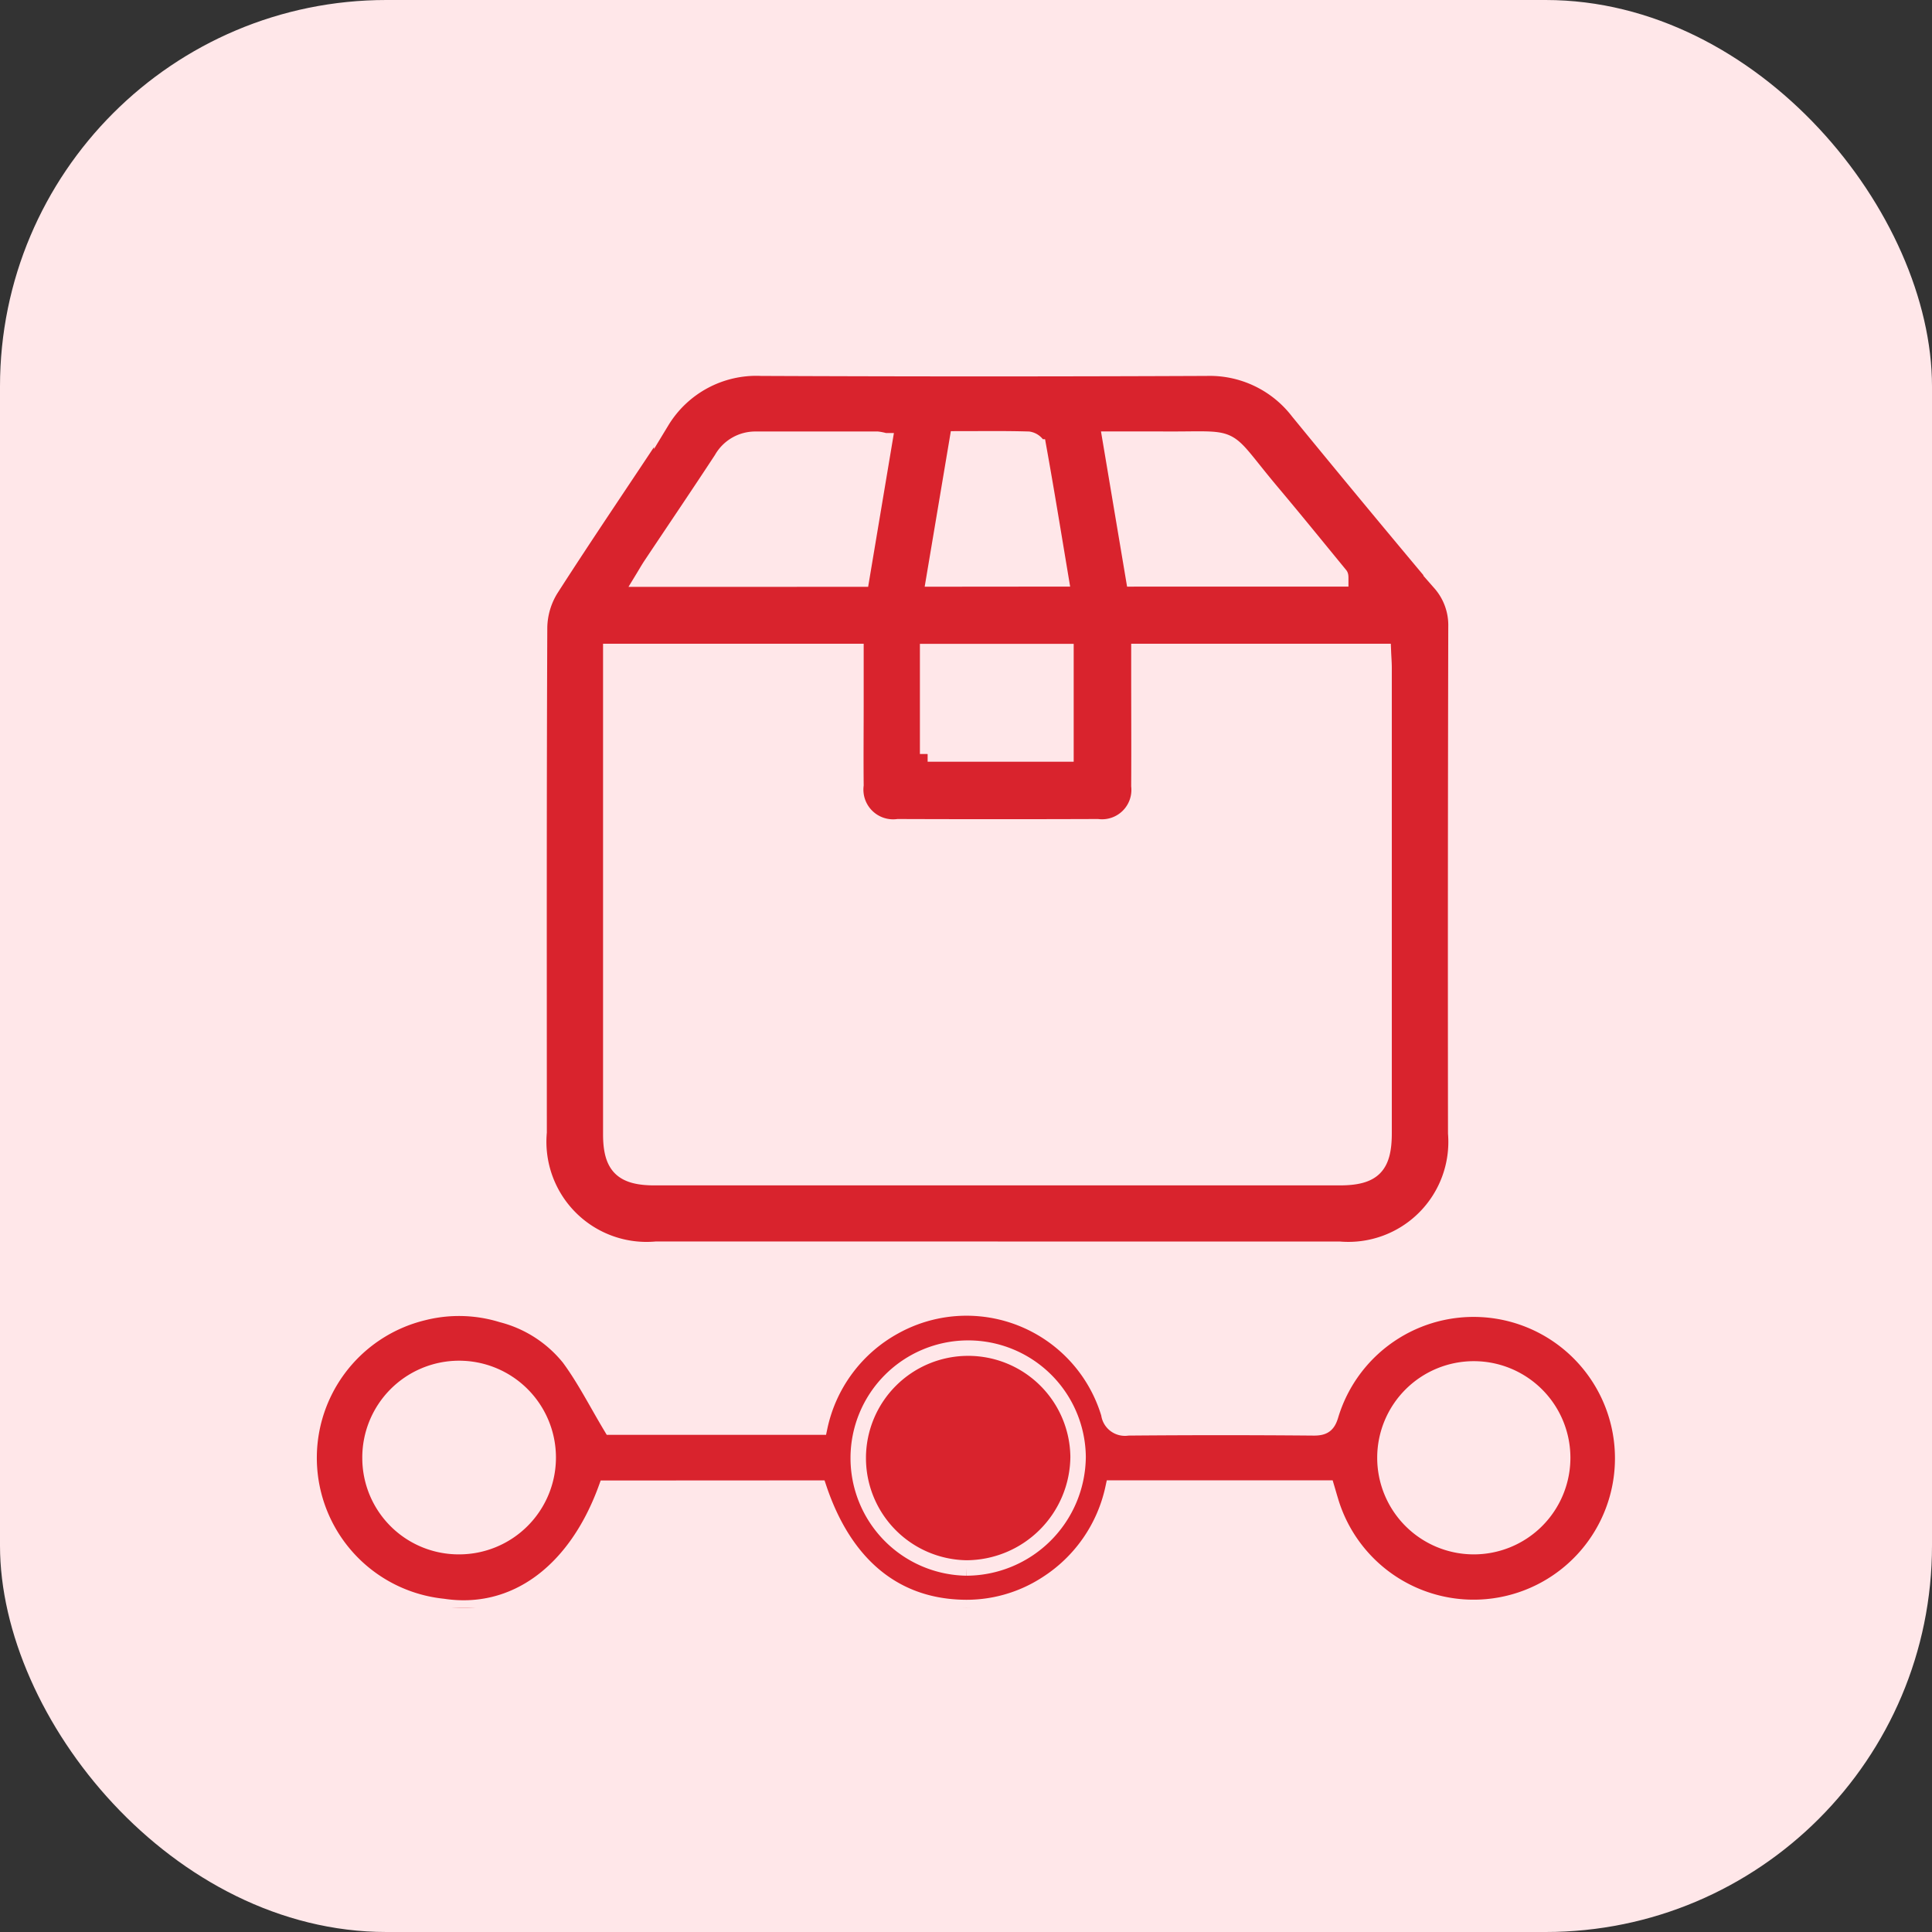
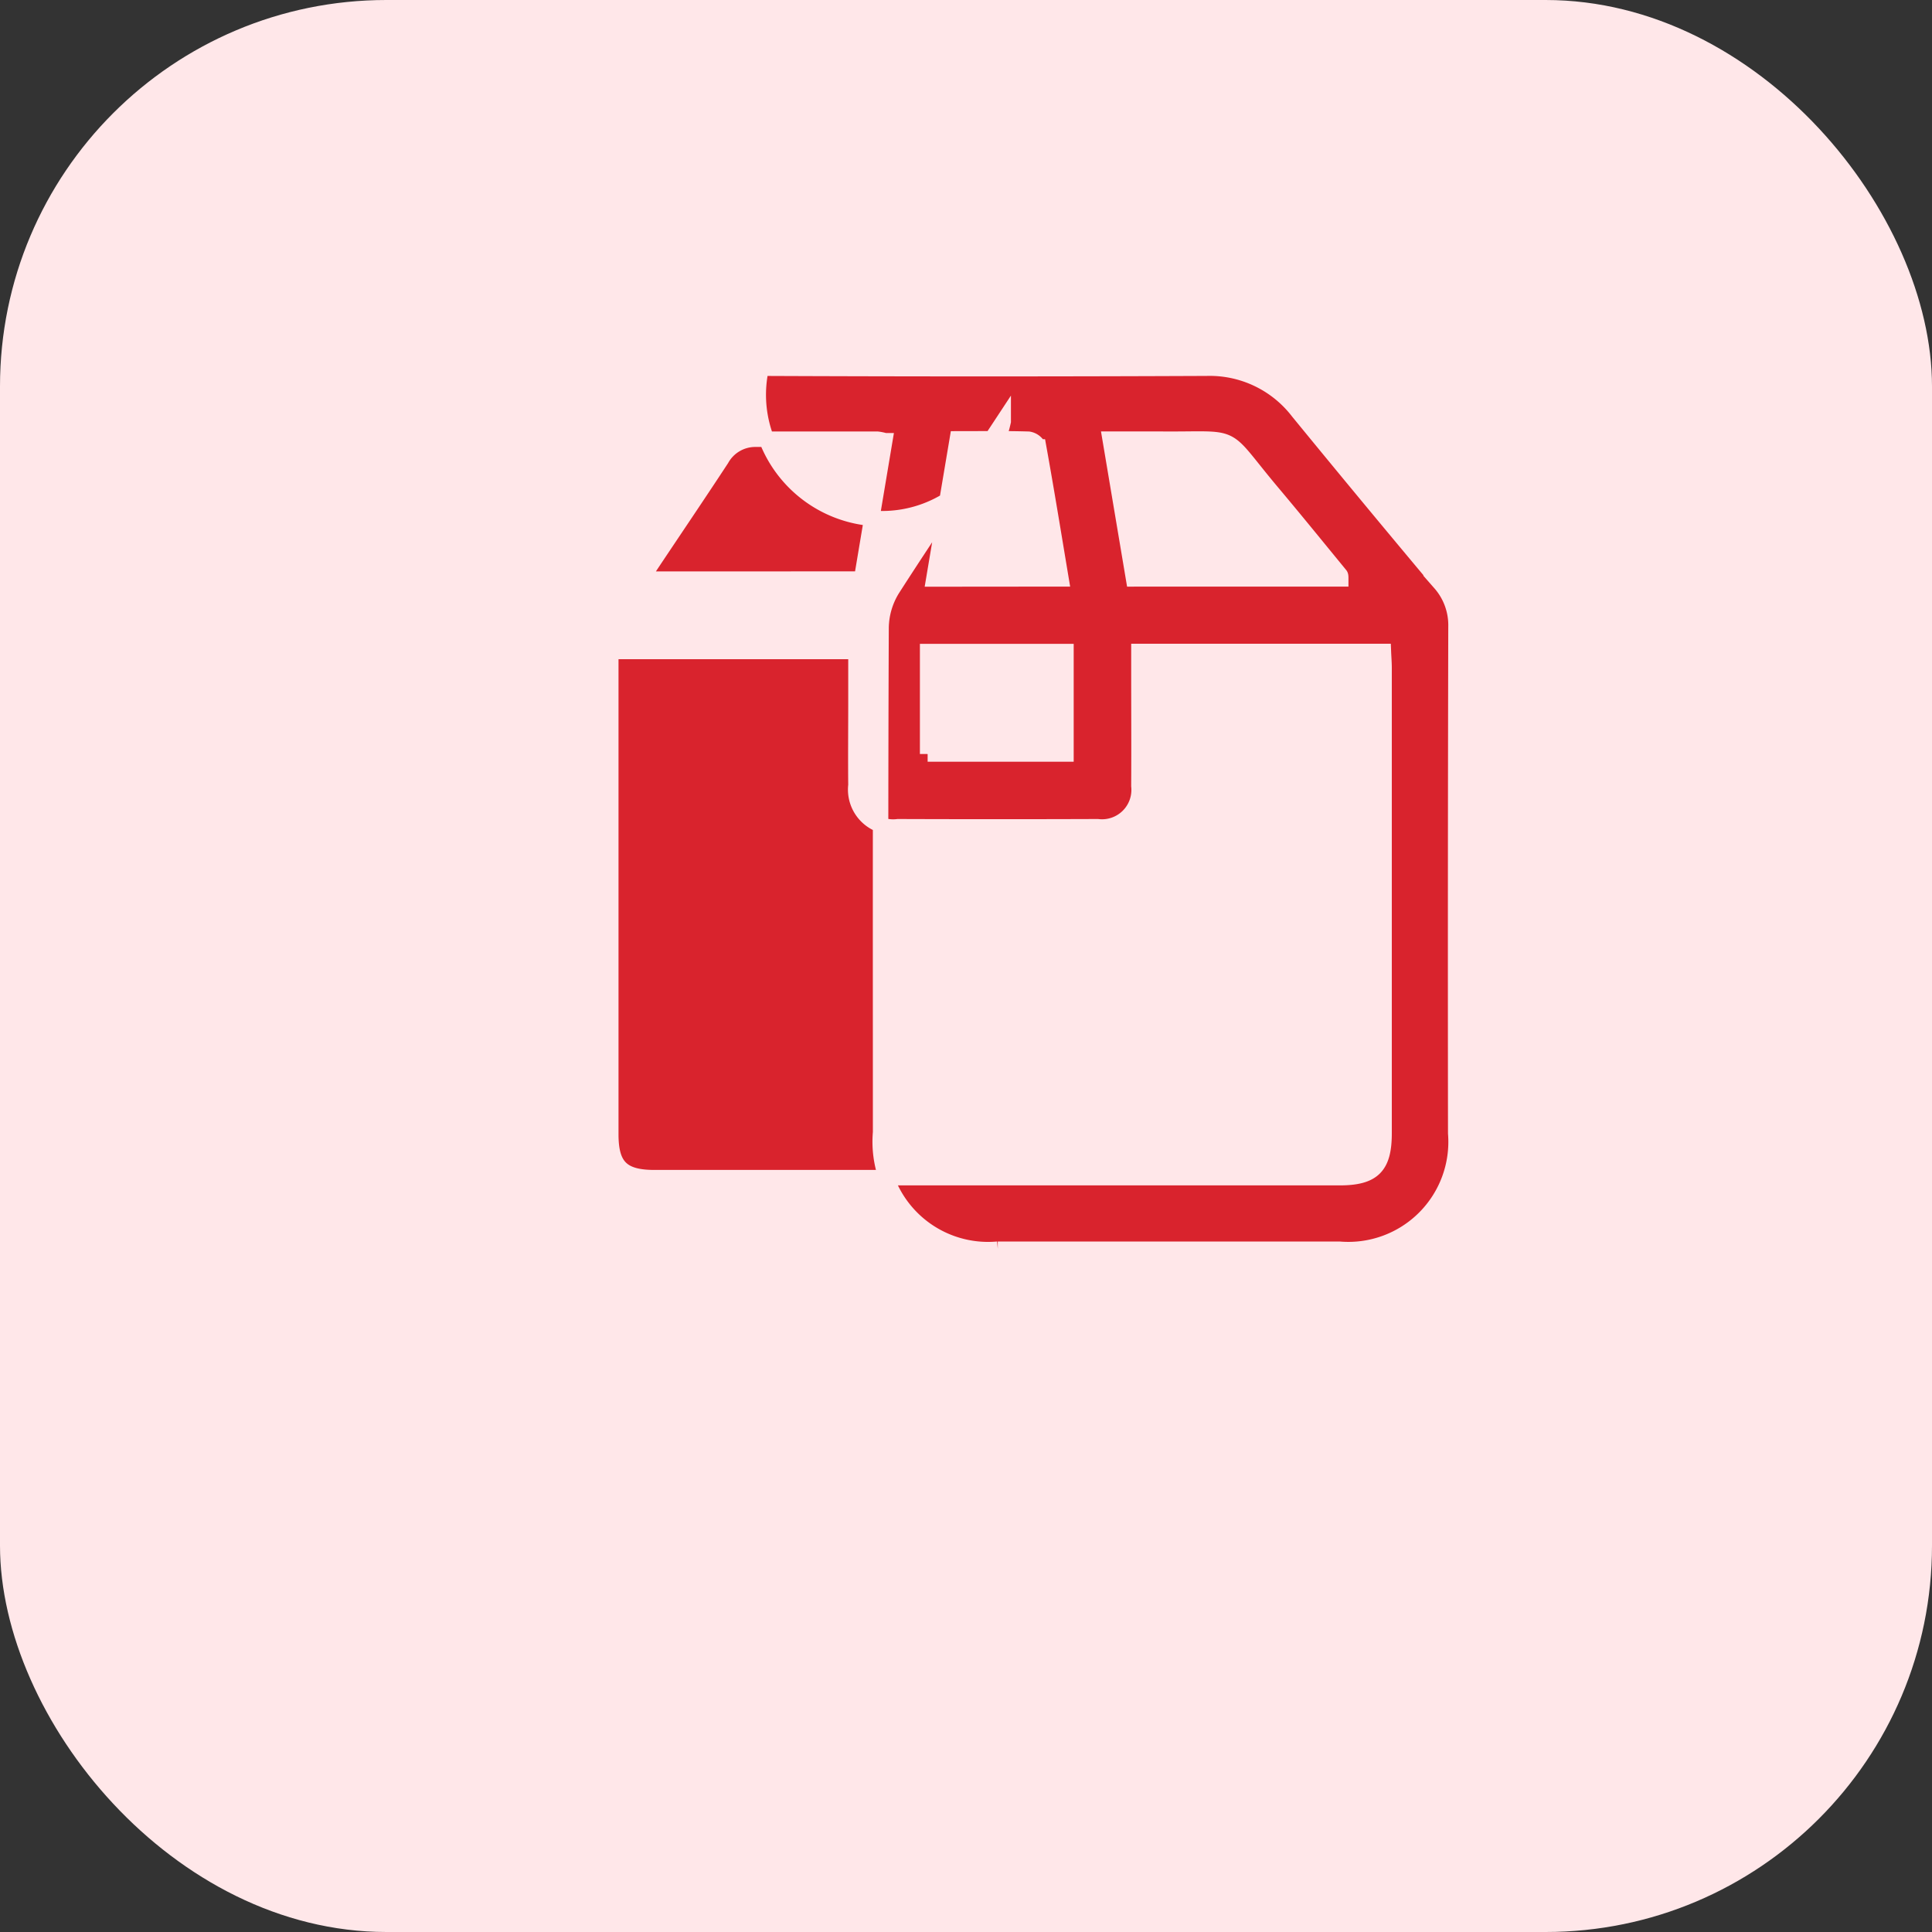
<svg xmlns="http://www.w3.org/2000/svg" width="50" height="50" viewBox="0 0 50 50">
  <rect x="0" y="0" width="50" height="50" fill="#333333" stroke="none" />
  <defs>
    <clipPath id="clip-path">
      <rect id="Rectangle_44570" data-name="Rectangle 44570" width="34" height="32.614" transform="translate(0 -4)" fill="#d9232d" stroke="#ffe7e9" stroke-width="0.4" />
    </clipPath>
  </defs>
  <g id="Group_88671" data-name="Group 88671" transform="translate(-205 -2634)">
    <rect id="Rectangle_44236" data-name="Rectangle 44236" width="50" height="50" rx="10" transform="translate(205 2634)" fill="#ffe7e9" />
    <g id="Group_88639" data-name="Group 88639" transform="translate(213 2647)">
      <g id="Group_88638" data-name="Group 88638" clip-path="url(#clip-path)">
-         <path id="Path_258135" data-name="Path 258135" d="M83.716,22.8H74.878a2.792,2.792,0,0,1-3.033-3.025c0-4.356-.007-8.711.012-13.067a1.945,1.945,0,0,1,.292-.989c.936-1.46,1.915-2.892,2.869-4.342A2.865,2.865,0,0,1,77.592,0Q83.356.025,89.12,0a2.884,2.884,0,0,1,2.369,1.127q1.825,2.23,3.677,4.438a1.646,1.646,0,0,1,.408,1.126q-.015,6.555-.007,13.11a2.788,2.788,0,0,1-3.014,3q-4.419,0-8.838,0M73.7,7.331v.45q0,6.023,0,12.045c0,.833.293,1.123,1.133,1.123H92.557c.871,0,1.155-.281,1.156-1.144q0-6.023,0-12.045c0-.138-.012-.276-.018-.429H87.368v.491c0,1,.006,1.993,0,2.99A.96.96,0,0,1,86.3,11.867q-2.584.009-5.168,0a.969.969,0,0,1-1.087-1.077c-.007-.7,0-1.4,0-2.093V7.331Zm6.491-1.873.6-3.581a1.1,1.1,0,0,0-.189-.039q-1.58,0-3.16,0a1,1,0,0,0-.876.513c-.6.915-1.215,1.822-1.823,2.734-.074.111-.14.228-.229.374Zm12.4-.006c0-.048,0-.083-.012-.1-.586-.714-1.167-1.431-1.762-2.138C89.46,1.6,90.04,1.86,87.869,1.836c-.4,0-.806,0-1.246,0l.608,3.617Zm-7.239,0c-.193-1.156-.377-2.287-.58-3.414a.344.344,0,0,0-.26-.2c-.6-.018-1.193-.009-1.842-.009L82.06,5.455ZM81.9,9.984h3.58V7.334H81.9v2.65" transform="translate(-65.893 -3.471)" fill="#d9232d" stroke="#ffe7e9" stroke-width="0.4" />
-         <path id="Path_258136" data-name="Path 258136" d="M7.687,220.215c-.795,2.188-2.389,3.336-4.221,3.059a3.865,3.865,0,0,1-.513-7.6,3.766,3.766,0,0,1,2.036.051,3.279,3.279,0,0,1,1.738,1.118c.4.541.709,1.155,1.09,1.791h5.4a3.884,3.884,0,0,1,1.932-2.6,3.844,3.844,0,0,1,5.548,2.257.42.42,0,0,0,.493.362q2.408-.021,4.815,0c.262,0,.364-.074.44-.335a3.859,3.859,0,1,1-.009,2.215c-.031-.1-.061-.208-.095-.322H20.806a3.911,3.911,0,0,1-1.719,2.476,3.8,3.8,0,0,1-2.23.612c-1.739-.063-3.005-1.132-3.661-3.087Zm24.756-.788a2.3,2.3,0,1,0-2.319,2.3,2.3,2.3,0,0,0,2.319-2.3m-28.566,2.3a2.306,2.306,0,1,0-2.3-2.282,2.294,2.294,0,0,0,2.3,2.282m13.112,0a2.306,2.306,0,1,0-2.3-2.3,2.312,2.312,0,0,0,2.3,2.3" transform="translate(-0.001 -194.7)" fill="#d9232d" stroke="#ffe7e9" stroke-width="0.4" />
-         <path id="Path_258138" data-name="Path 258138" d="M170.613,253.358a2.845,2.845,0,1,1,2.89-2.879,2.9,2.9,0,0,1-2.89,2.879" transform="translate(-153.602 -225.779)" fill="#d9232d" stroke="#ffe7e9" stroke-width="0.4" />
+         <path id="Path_258135" data-name="Path 258135" d="M83.716,22.8a2.792,2.792,0,0,1-3.033-3.025c0-4.356-.007-8.711.012-13.067a1.945,1.945,0,0,1,.292-.989c.936-1.46,1.915-2.892,2.869-4.342A2.865,2.865,0,0,1,77.592,0Q83.356.025,89.12,0a2.884,2.884,0,0,1,2.369,1.127q1.825,2.23,3.677,4.438a1.646,1.646,0,0,1,.408,1.126q-.015,6.555-.007,13.11a2.788,2.788,0,0,1-3.014,3q-4.419,0-8.838,0M73.7,7.331v.45q0,6.023,0,12.045c0,.833.293,1.123,1.133,1.123H92.557c.871,0,1.155-.281,1.156-1.144q0-6.023,0-12.045c0-.138-.012-.276-.018-.429H87.368v.491c0,1,.006,1.993,0,2.99A.96.96,0,0,1,86.3,11.867q-2.584.009-5.168,0a.969.969,0,0,1-1.087-1.077c-.007-.7,0-1.4,0-2.093V7.331Zm6.491-1.873.6-3.581a1.1,1.1,0,0,0-.189-.039q-1.58,0-3.16,0a1,1,0,0,0-.876.513c-.6.915-1.215,1.822-1.823,2.734-.074.111-.14.228-.229.374Zm12.4-.006c0-.048,0-.083-.012-.1-.586-.714-1.167-1.431-1.762-2.138C89.46,1.6,90.04,1.86,87.869,1.836c-.4,0-.806,0-1.246,0l.608,3.617Zm-7.239,0c-.193-1.156-.377-2.287-.58-3.414a.344.344,0,0,0-.26-.2c-.6-.018-1.193-.009-1.842-.009L82.06,5.455ZM81.9,9.984h3.58V7.334H81.9v2.65" transform="translate(-65.893 -3.471)" fill="#d9232d" stroke="#ffe7e9" stroke-width="0.4" />
      </g>
    </g>
  </g>
</svg>